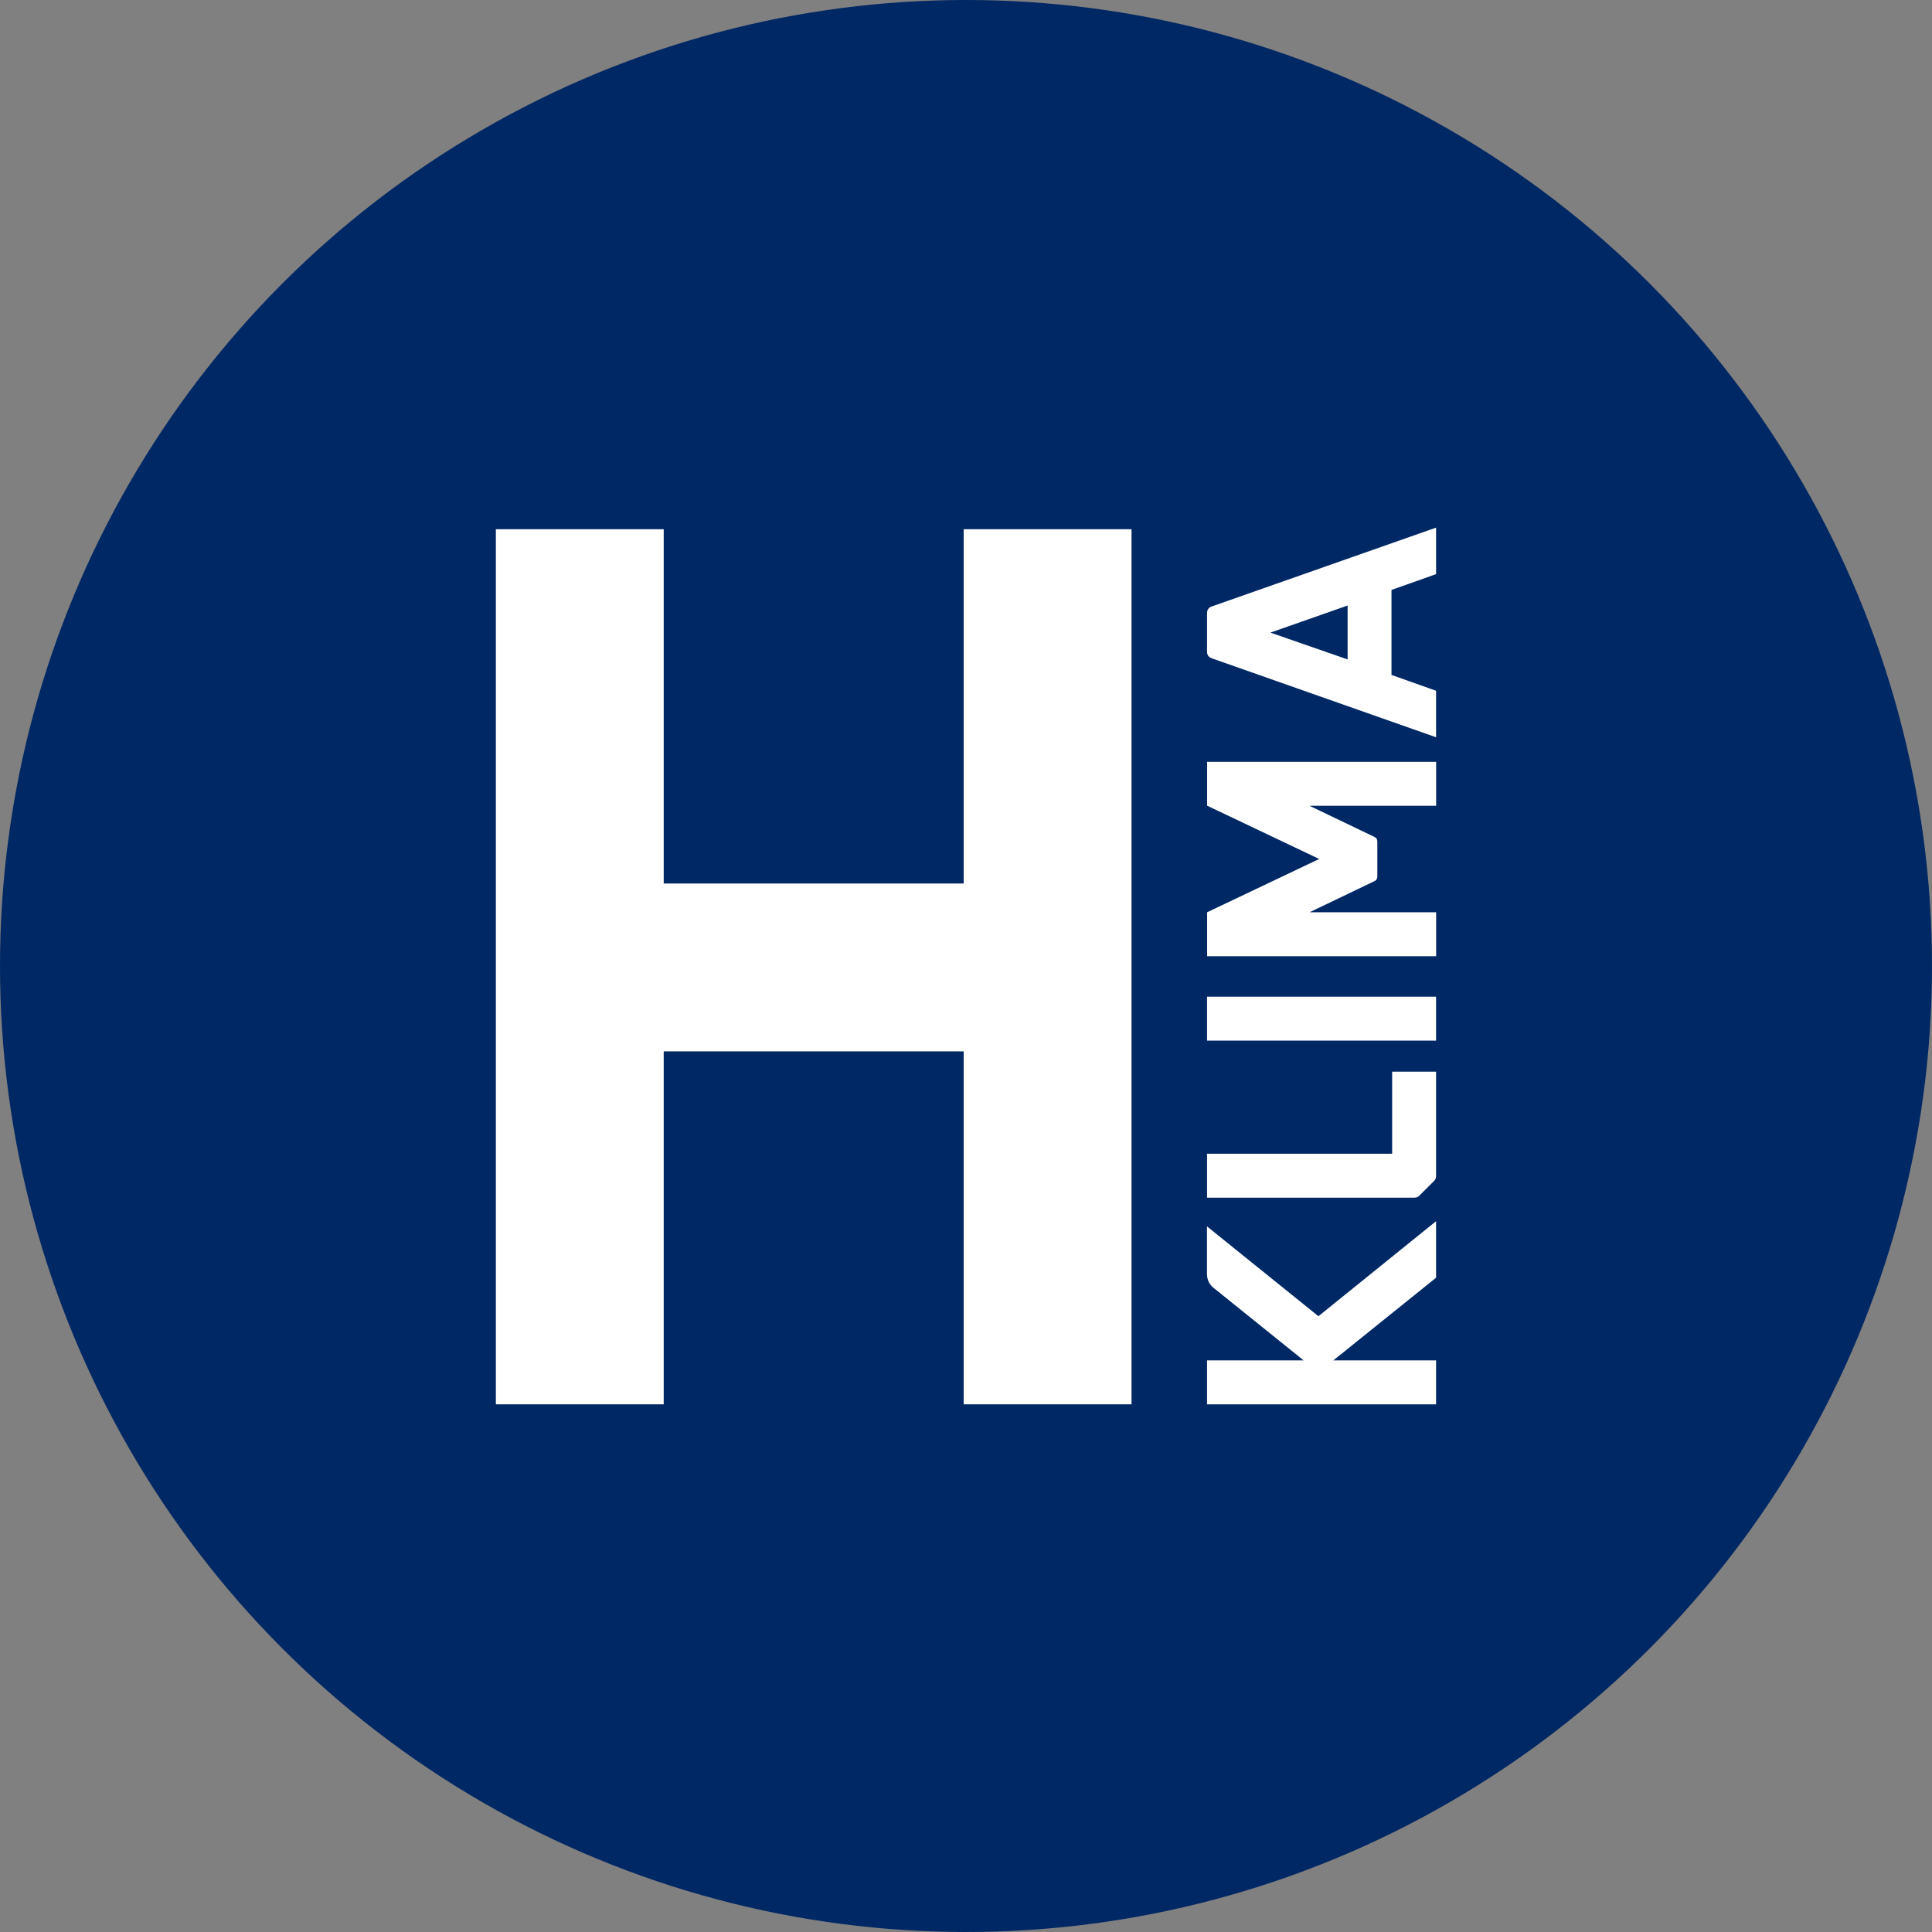
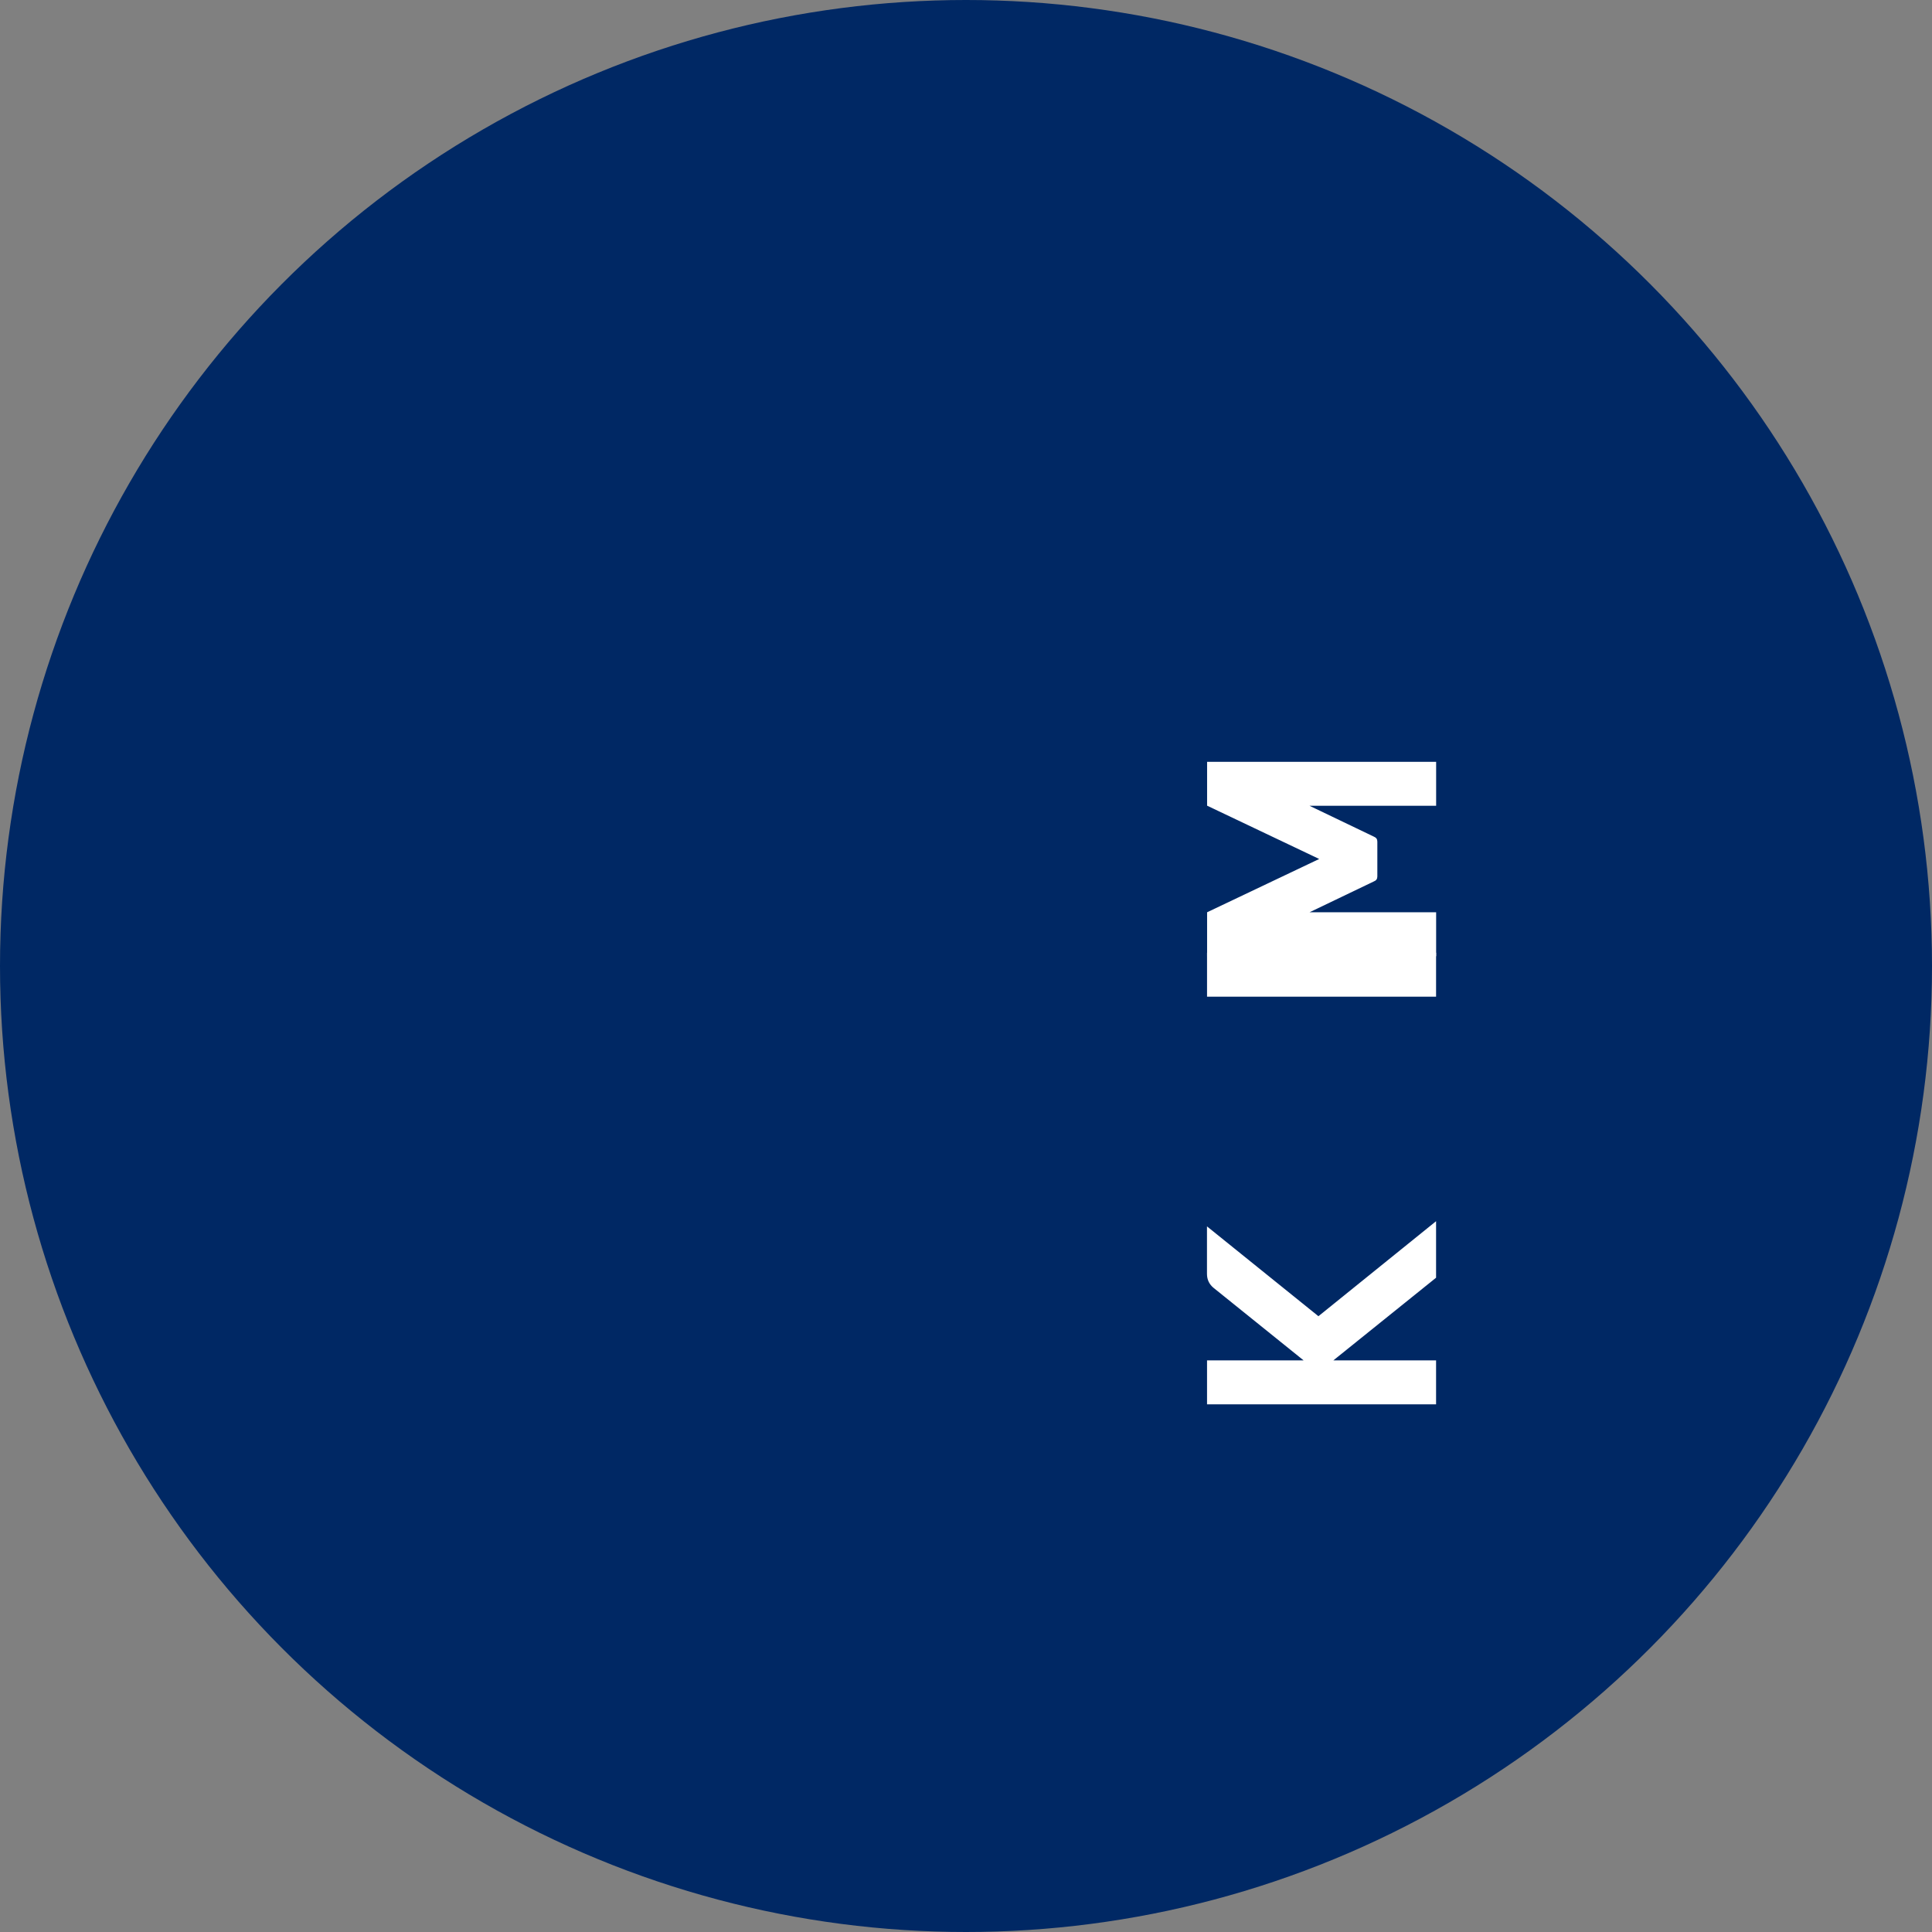
<svg xmlns="http://www.w3.org/2000/svg" id="HK-Termin-Intern-Icon" viewBox="0 0 323.66 323.66">
  <rect x="0" y="0" width="323.66" height="323.66" fill="#808080" stroke="none" />
  <defs>
    <style>
      .cls-1 {
        fill: #fff;
      }

      .cls-2 {
        fill: #002864;
      }
    </style>
  </defs>
  <circle class="cls-2" cx="161.83" cy="161.83" r="161.83" />
  <g>
-     <path class="cls-1" d="M161.44,148.01v-59.35h28.12v146.6h-28.12v-59.13h-50.25v59.13h-28.12V88.66h28.12v59.35h50.25Z" />
    <g>
      <path class="cls-1" d="M240.58,204.58v9.47l-17.21,13.85h17.21v7.36h-38.37v-7.36h16.18l-15.05-12.12c-.76-.61-1.14-1.41-1.14-2.38v-7.95l18.67,15.05,19.7-15.91h0Z" />
-       <path class="cls-1" d="M233.22,179.53h7.36v17.48c0,.36-.13.65-.38.87l-2.38,2.38c-.22.25-.5.38-.87.38h-34.74v-7.36h31.01v-13.75h0Z" />
-       <path class="cls-1" d="M240.58,166.97v7.36h-38.37v-7.36h38.37Z" />
+       <path class="cls-1" d="M240.58,166.97h-38.37v-7.36h38.37Z" />
      <path class="cls-1" d="M202.22,127.63h38.37v7.36h-21.21l10.82,5.19c.36.15.54.41.54.81v5.84c0,.4-.18.67-.54.81l-10.82,5.19h21.21v7.36h-38.37v-7.36l18.78-8.93-18.78-8.93v-7.36h0Z" />
-       <path class="cls-1" d="M233.11,113.07l7.47,2.65v7.79l-37.5-13.2c-.58-.18-.87-.56-.87-1.14v-6.44c0-.58.27-.96.81-1.14l37.56-13.2v7.79l-7.47,2.65v14.23h0ZM225.76,110.48v-9.04l-12.93,4.54,12.93,4.49Z" />
    </g>
  </g>
</svg>